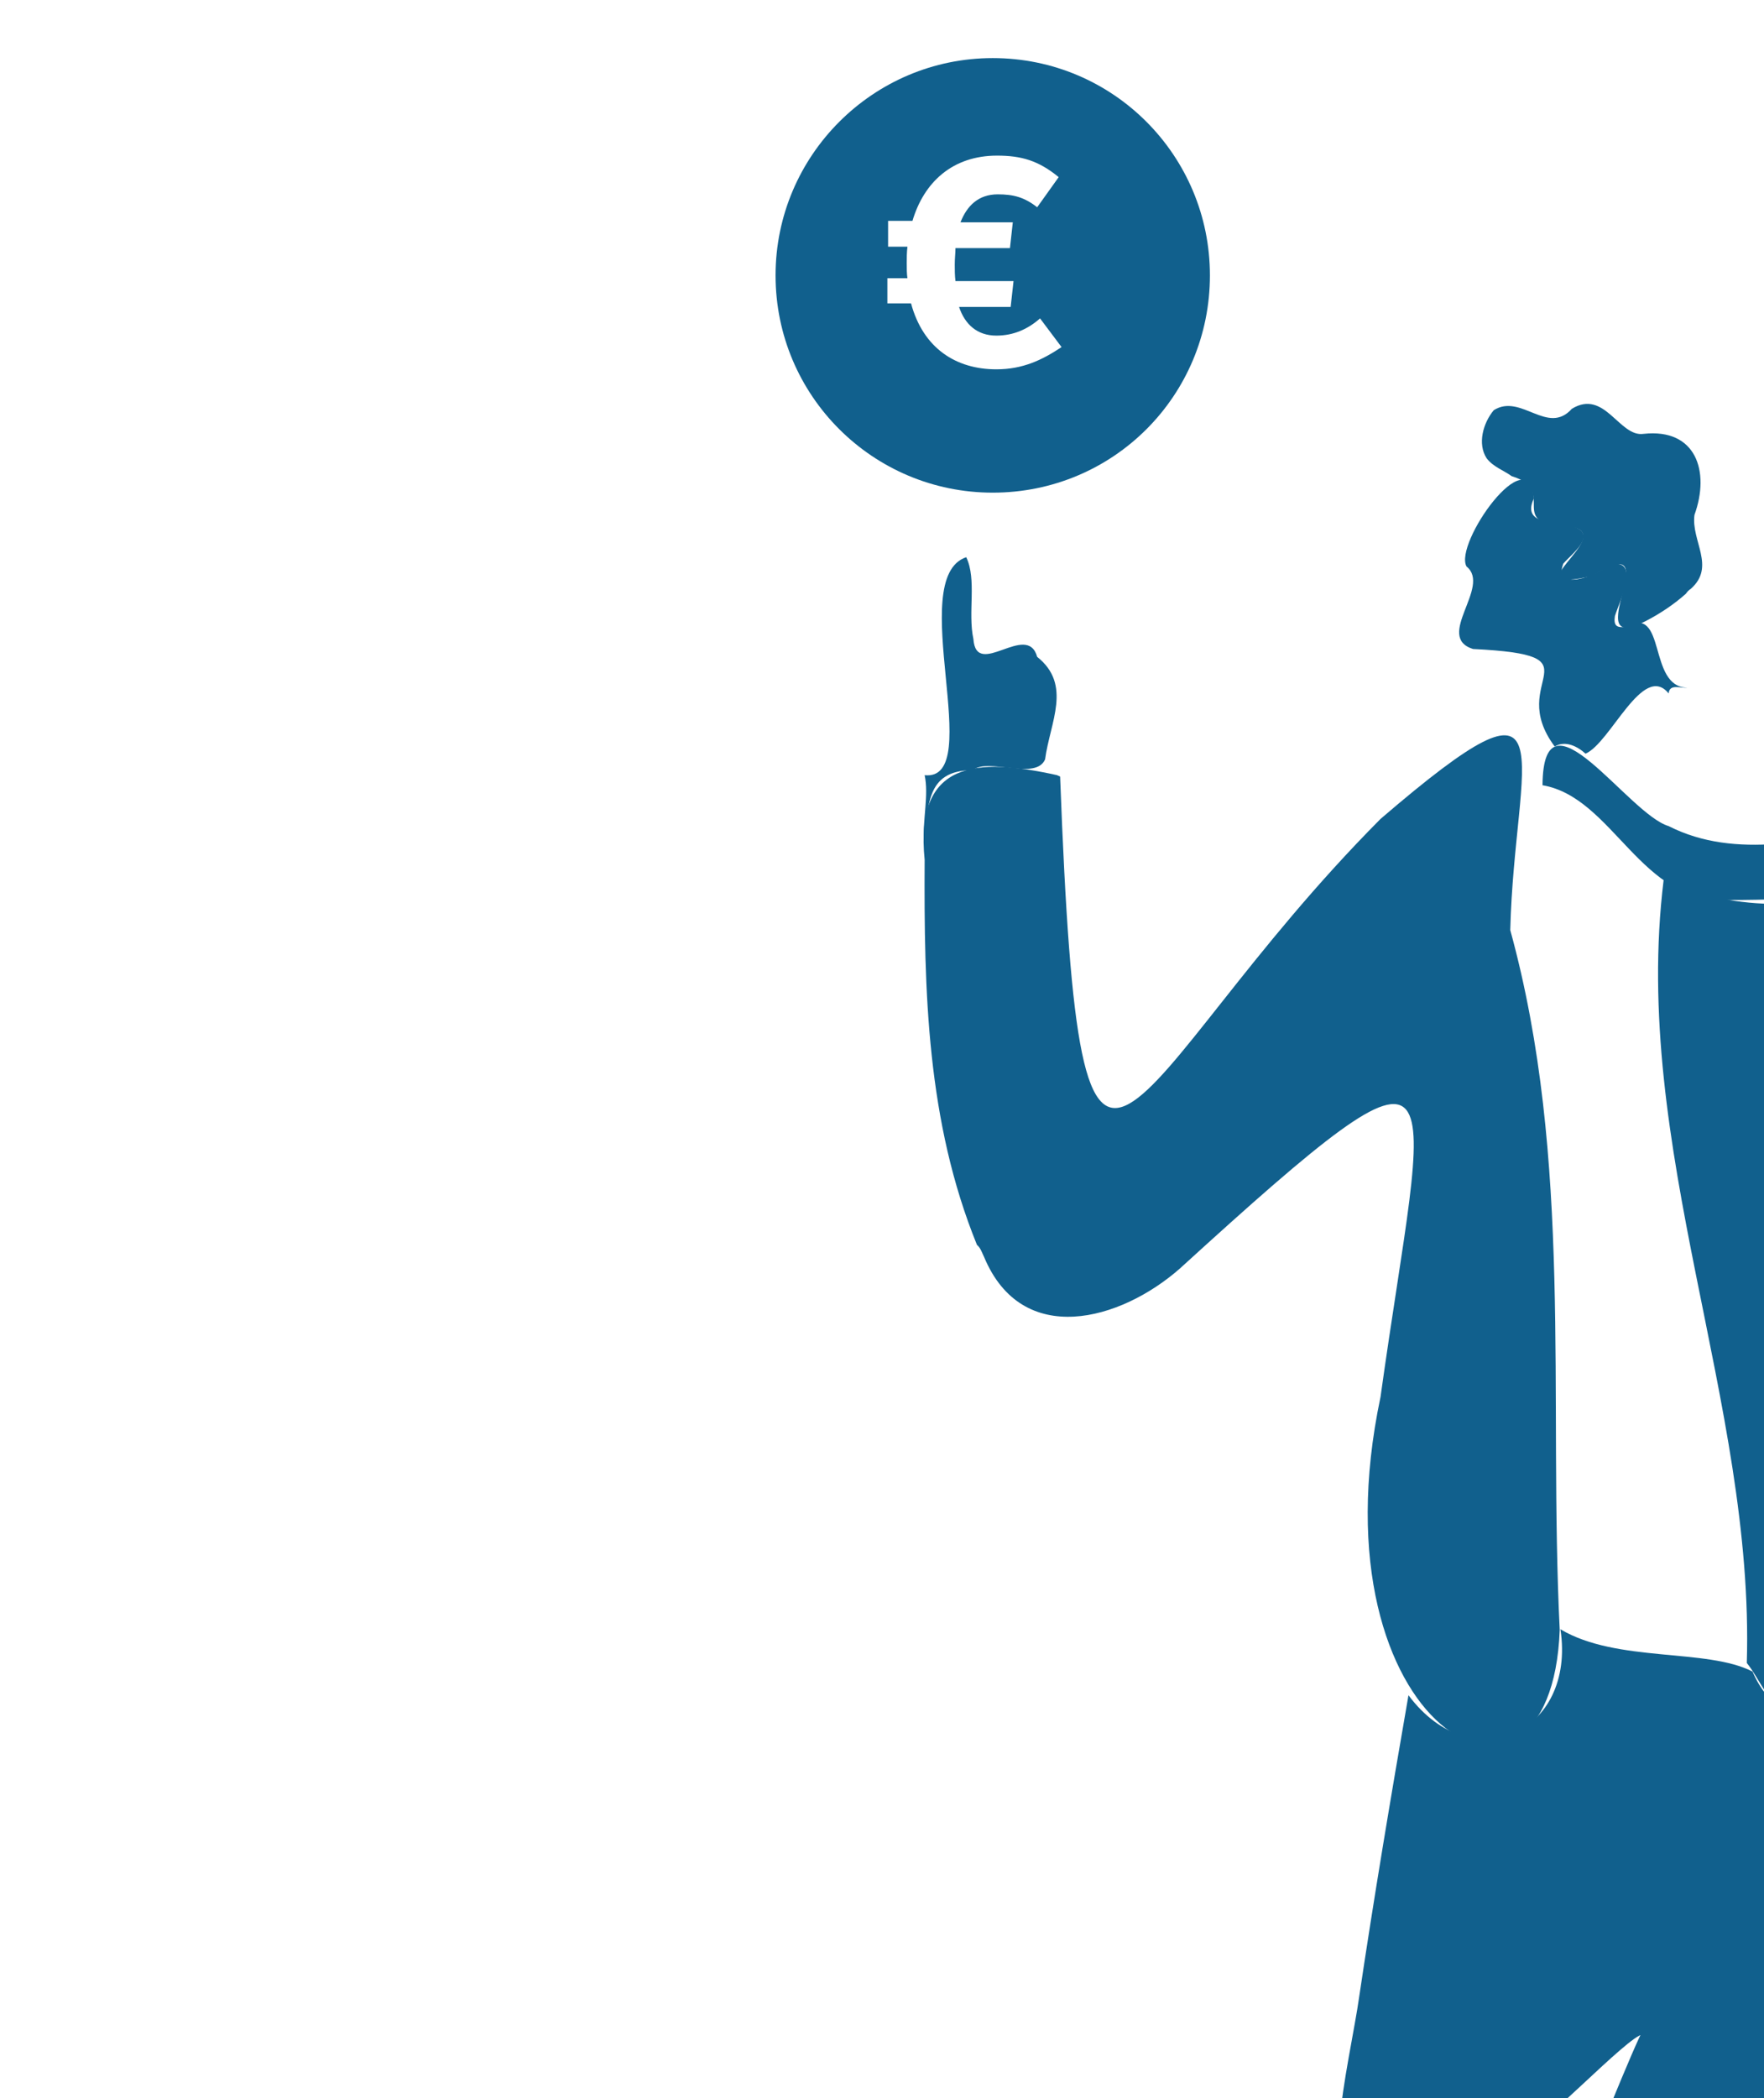
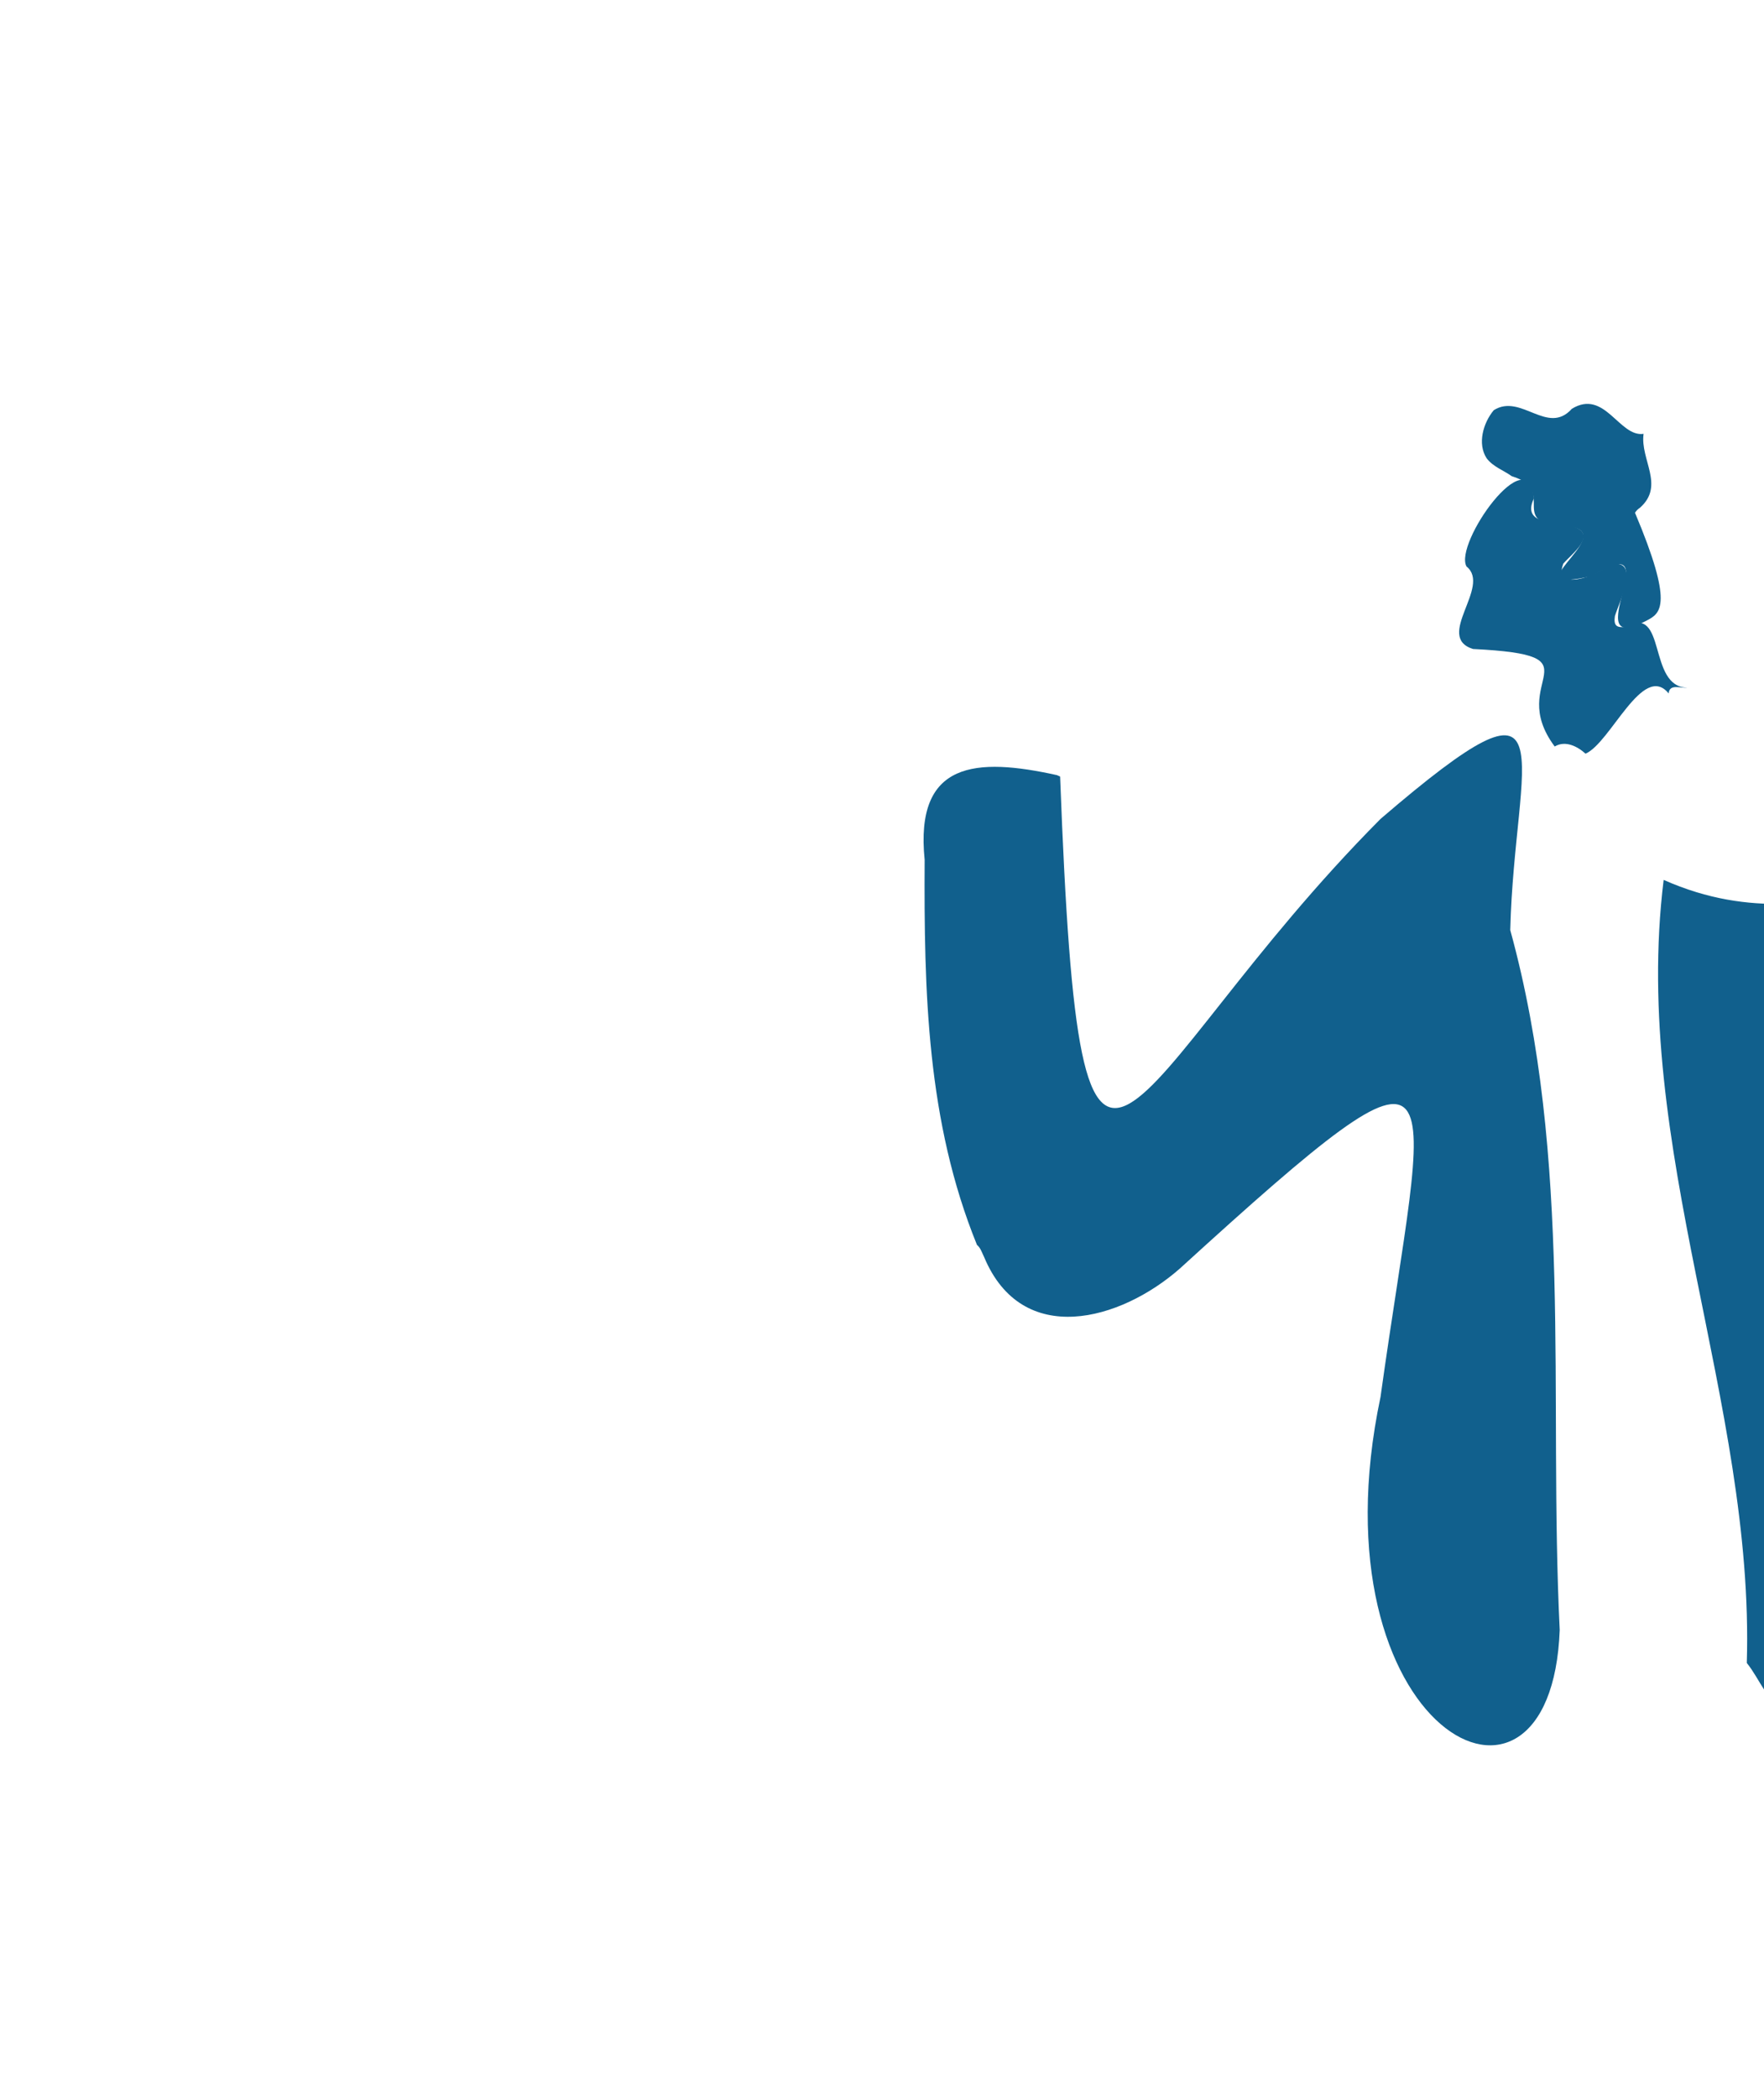
<svg xmlns="http://www.w3.org/2000/svg" version="1.1" id="Ebene_1" x="0px" y="0px" viewBox="0 0 246.1 292.6" style="enable-background:new 0 0 246.1 292.6;" xml:space="preserve" width="55120" height="65535">
  <style type="text/css">
	.st0{fill:#11608D;}
</style>
  <g>
    <g>
      <g>
-         <path class="st0" d="M276.3,260.7c-1.1,9.6-2.1,19.3-2.7,29.1c-5.3-0.9,3.9,7.3-3.3,10.7c-15.9,7.6-48.3,12.9-46.5-4.6     c-2.1,4.9,6.9-17.3,5.4-12.2c-1.9,0-15,14-17,14c-10.6,0-14.6-2.3-25.2-2.3c0.1-3.8,2.1-13.1,2.6-16.8     c2.1-14.1,4.4-27.8,6.9-42.2c8.9,11.9,23.4,5.2,21.2-9.2c7.9,4.7,20.4,2.6,26.8,5.9c4.2,9.8,15.2,7.6,14,13.2     c-4,2.3,8.9,5.2,10.9,7c3.6,1.2,5.3-3.7,7.4-6.1C276.9,251.8,276.4,256.2,276.3,260.7z" />
        <path class="st0" d="M276.8,247.3c-1.9,3-3.3,6.6-7.5,4.2c-2.9-1.8-11.5-2.9-10.6-6.8c-0.5-2.8-6.9-2.5-8.9-5.2     c-3.1-1.8-4.3-5.4-6.1-7.6c1.1-36.4-16.2-71.8-11.6-109.2c25,11.1,38.1-11.7,53.4,20.1c6.7,13,18.7,25.2,19.7,40.3     C299.5,205.9,286.7,226.3,276.8,247.3z M276,204.4c6.4-12.1,6.7-24.9-4.5-34.1C270.1,181.9,273.4,193,276,204.4z" />
        <path class="st0" d="M217.6,227.3c-1.2,31.9-34.8,13.9-25-32.5c6.4-46,12.5-54.8-28-17.9c-8.3,7.3-22,11.1-27.3-1.6     c-0.3-0.6-0.5-1.3-1-1.7c-7-17.2-7.4-35.3-7.3-53.7c-1.4-13.8,7.2-14.3,18.5-11.8c0.1,0.1,0.3,0.1,0.4,0.2l0,0l0,0     c2.9,76.8,8,42.8,44.7,5.9c26.9-23.1,18.7-8.7,18.1,15.5C219.5,161.7,216,194.6,217.6,227.3z" />
-         <path class="st0" d="M241.1,125.5c-12.2,0.7-16-14.3-25.9-16c0.1-14.5,11.9,4,17.6,5.7c18.9,9.6,43.4-12,59.5,7.9     c0,0.3,0.2,0.4,0.5,0.4C309,142,335,133.5,356,135.9c19.8,14.7-37.1,9.3-43.8,8.3c-5.8-1-11.6-3.8-16.3-7.2v-0.1     C278.8,120.9,262.5,125.6,241.1,125.5z" />
        <path class="st0" d="M221.2,105.1c-1.1-1-2.8-1.9-4.3-1c-7-9.4,6.8-12.7-11.4-13.6c-5.4-1.7,2.6-8.7-0.9-11.5     c-1.8-3.2,8.7-18,9.4-9.5c-1.8,3.8,3.2,3.2,5.4,3.9c3.6,1.1-0.1,3.8-1.3,5.2c-1.5,4,4.9,1.7,6.2,0.2c4.8-1.3,1.7,4.9,1,7.1     c-0.2,1.3,0.2,1.7,1.5,1.5c5.8-3.2,3,8.4,8.6,8.5c-0.9,0.1-2.5-0.6-2.6,0.8C229.2,92.3,224.7,103.6,221.2,105.1z" />
-         <path class="st0" d="M229.8,86.5c-10.3,5.5,3.6-13.3-7.6-6.2c-11.7,2.7,3.2-5.5-2.8-6.8c-9.9-0.2-1.7-5-8.5-7.1l0,0     c-1.1-0.8-2.6-1.3-3.5-2.5c-1.3-2-0.5-4.9,1-6.7l0,0c3.8-2.4,7.5,3.6,10.9-0.2c4.6-2.8,6.6,4,10,3.5c7.3-0.8,9.3,5.2,7.1,11.3     c-0.5,3.6,3,7.2-0.5,10.3c-0.3,0.2-0.5,0.4-0.7,0.7C233.5,84.3,231.7,85.5,229.8,86.5z" />
-         <path class="st0" d="M135.7,107.4c-6.7,0-6.1,5.2-6.8,10.1c-0.2-3.3,0.7-6.6,0.1-9.4c8.7,0.9-2.8-27.5,5.8-30.4     c1.5,3.1,0.2,7.7,1,11.4c0.4,5.7,7.5-2.5,8.9,2.5c4.9,3.9,1.8,9.1,1.1,14.3C144.5,108.9,137.9,105.6,135.7,107.4z" />
+         <path class="st0" d="M229.8,86.5c-10.3,5.5,3.6-13.3-7.6-6.2c-11.7,2.7,3.2-5.5-2.8-6.8c-9.9-0.2-1.7-5-8.5-7.1l0,0     c-1.1-0.8-2.6-1.3-3.5-2.5c-1.3-2-0.5-4.9,1-6.7l0,0c3.8-2.4,7.5,3.6,10.9-0.2c4.6-2.8,6.6,4,10,3.5c-0.5,3.6,3,7.2-0.5,10.3c-0.3,0.2-0.5,0.4-0.7,0.7C233.5,84.3,231.7,85.5,229.8,86.5z" />
      </g>
    </g>
-     <path class="st0" d="M138.5,8.1c-16.7,0-30.3,13.6-30.3,30.3c0,16.8,13.6,30.3,30.3,30.3c16.8,0,30.3-13.5,30.3-30.3   C168.8,21.7,155.3,8.1,138.5,8.1z M139,51.5c-5.6,0-10.2-2.9-11.9-9.2h-3.3v-3.5h2.8c-0.1-0.6-0.1-1.4-0.1-2.1c0-0.7,0-1.5,0.1-2.3   h-2.7v-3.6h3.4c1.6-5.4,5.6-9.1,11.8-9.1c3.4,0,5.8,0.7,8.6,3l-3,4.2c-1.8-1.4-3.3-1.8-5.5-1.8c-2.7,0-4.3,1.6-5.2,3.9h7.3   l-0.4,3.6h-7.6c0,0.7-0.1,1.4-0.1,2.3c0,0.7,0,1.5,0.1,2.3h8.1l-0.4,3.6h-7.2c0.8,2.4,2.5,4,5.2,4c2.4,0,4.4-0.9,6.1-2.4l3,4   C145.4,50.2,142.7,51.5,139,51.5z" />
  </g>
</svg>